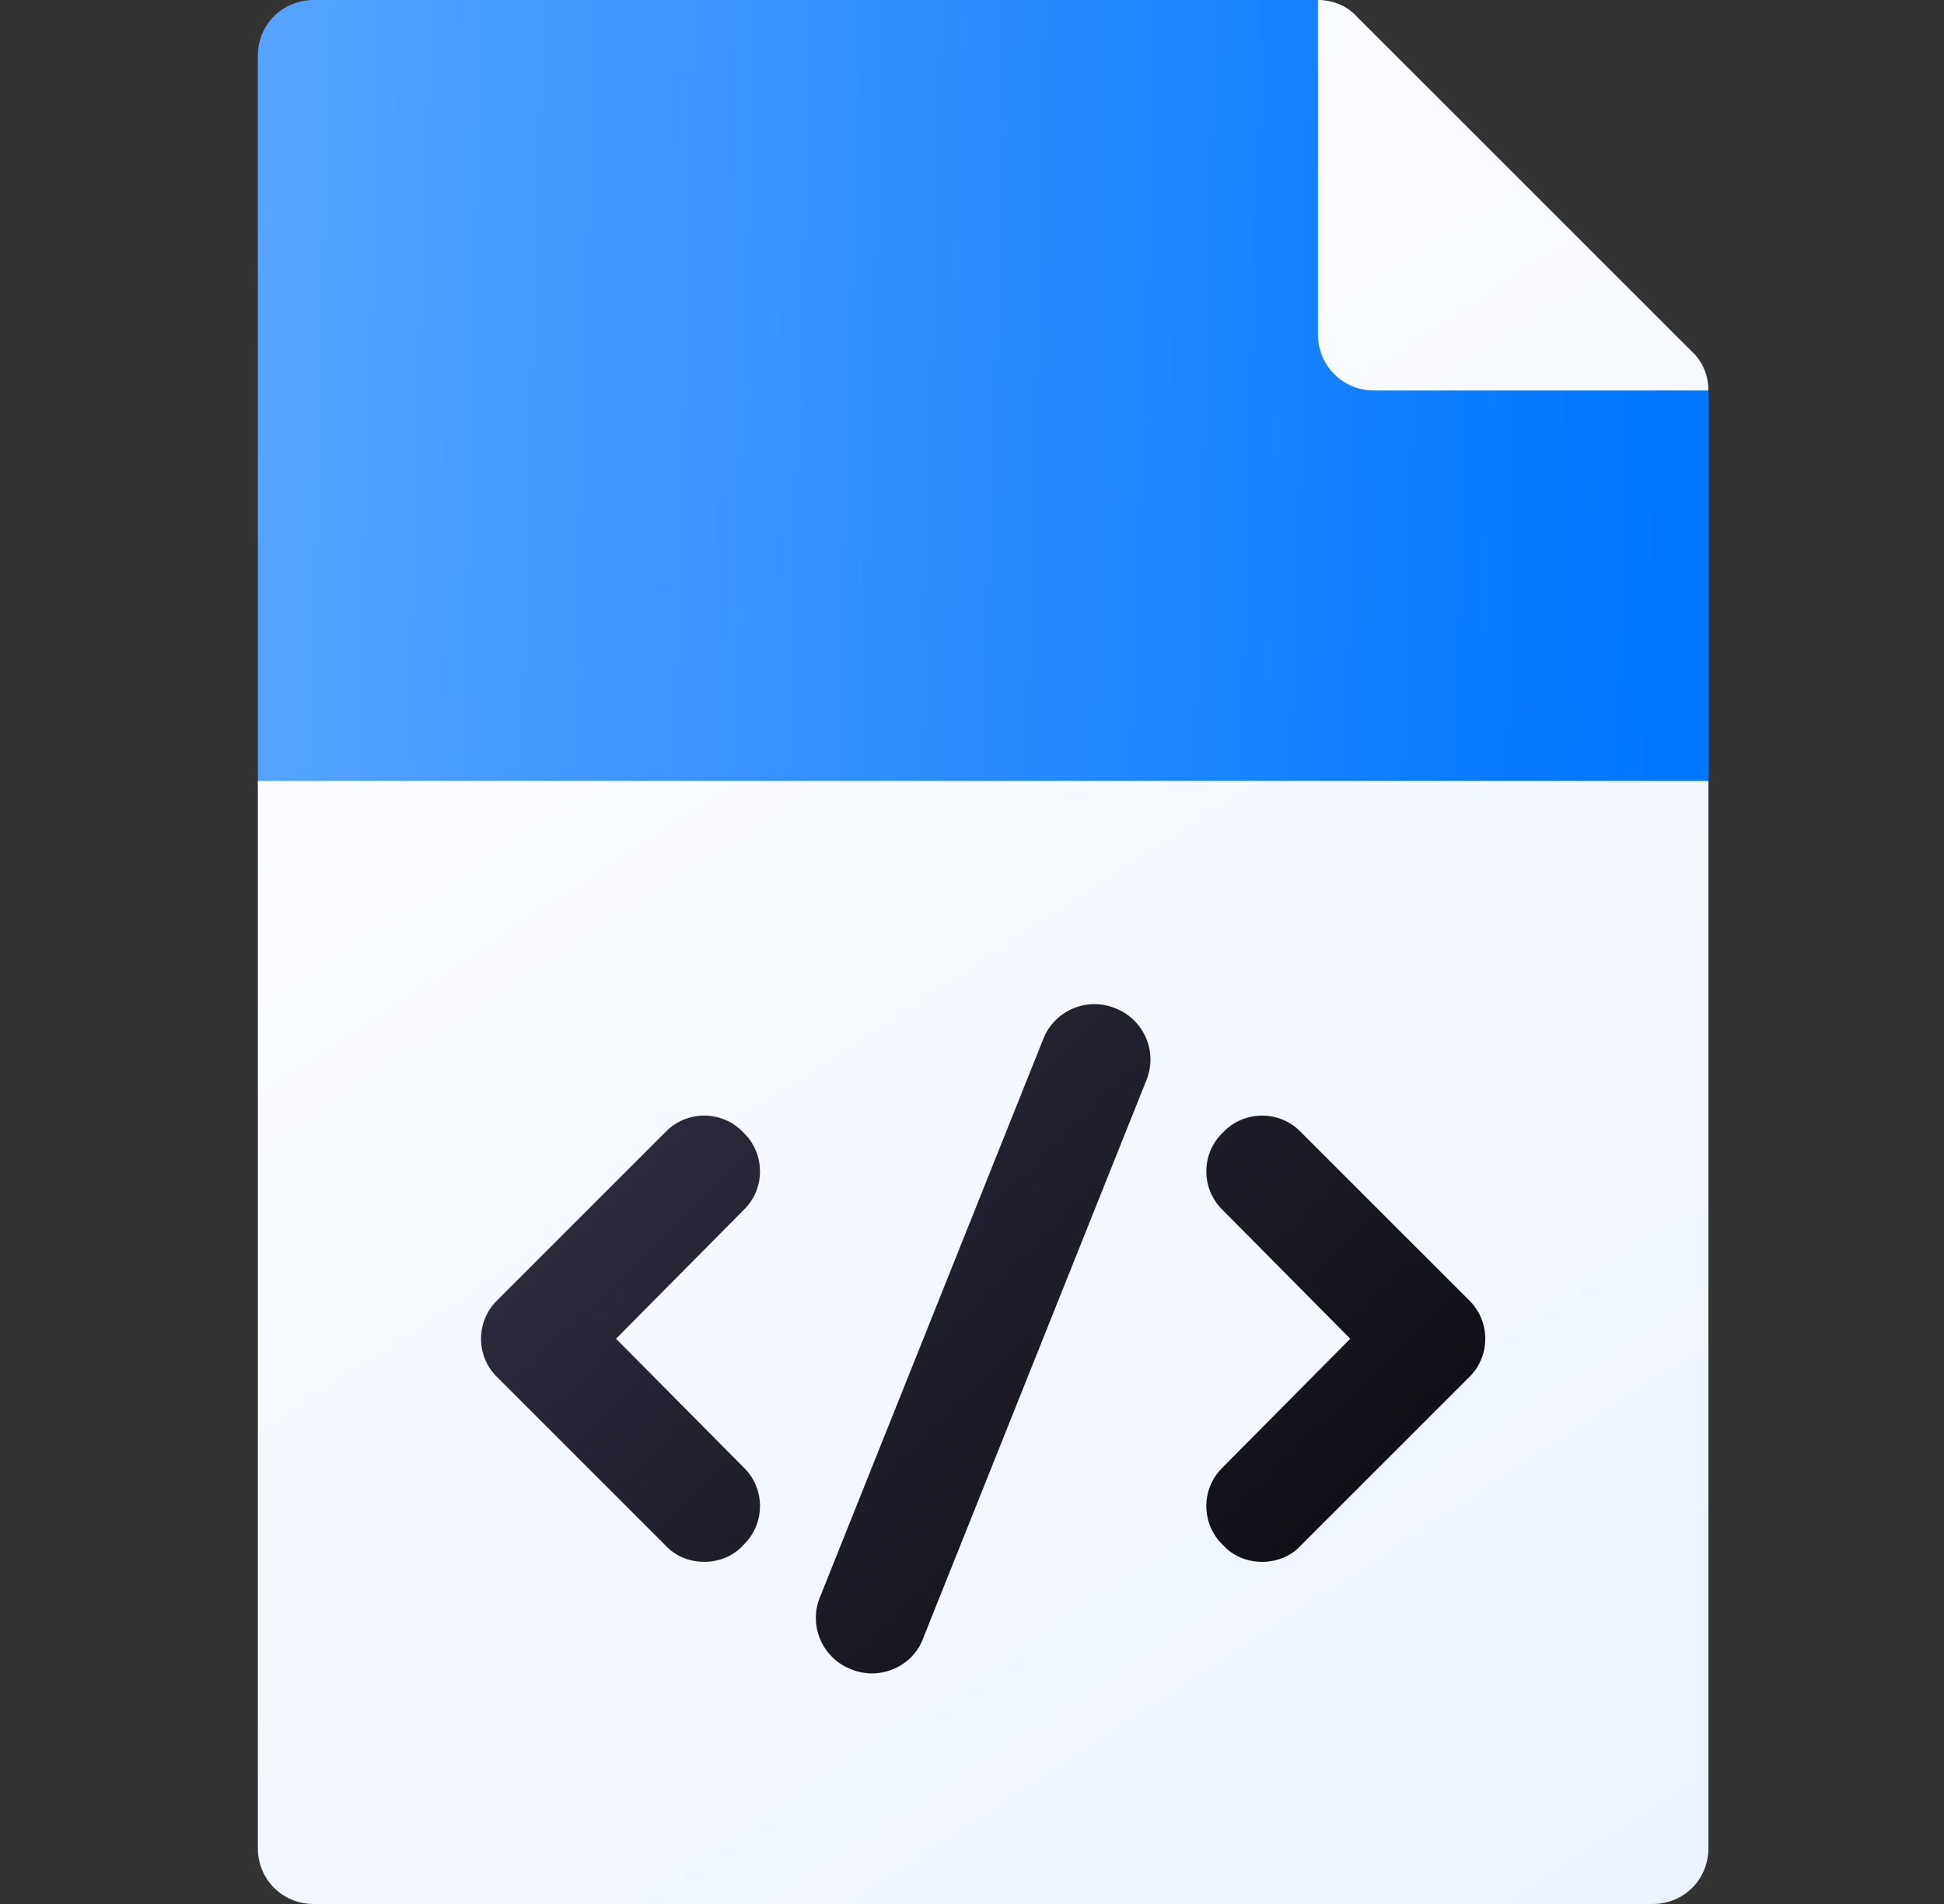
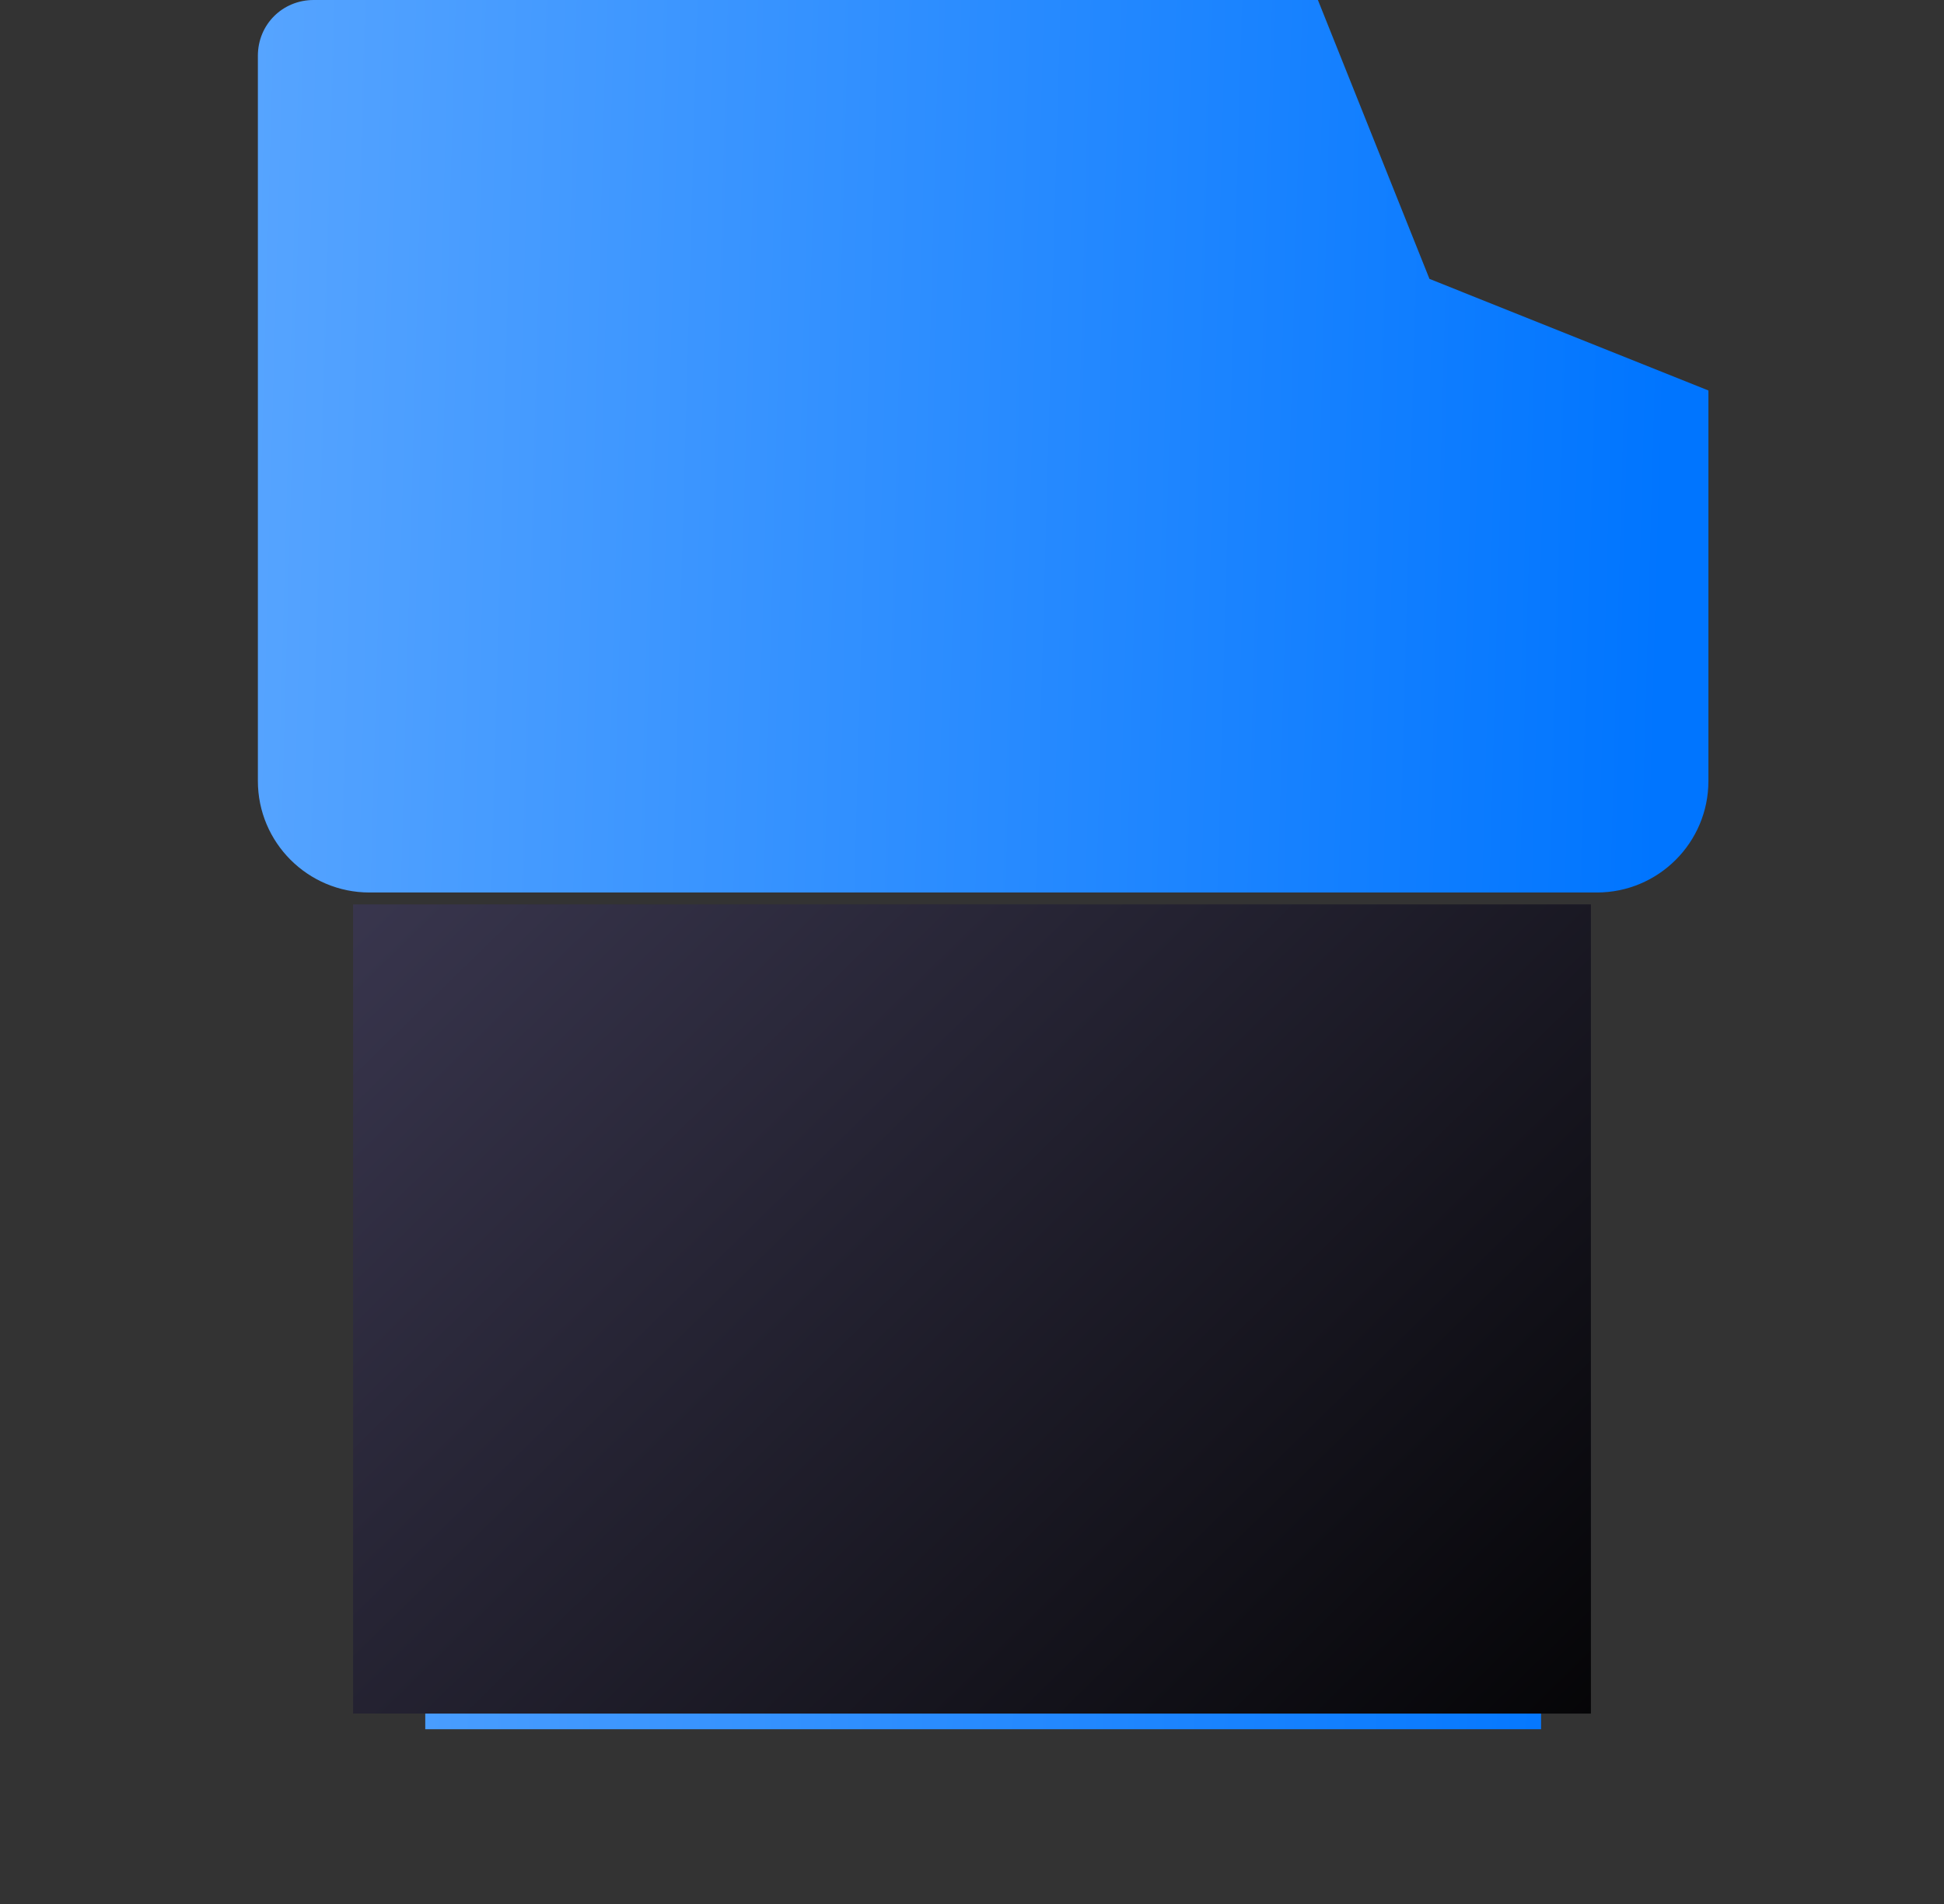
<svg xmlns="http://www.w3.org/2000/svg" width="49" height="48" viewBox="0 0 49 48" fill="none">
  <rect x="0" y="0" width="49" height="48" fill="#333333" stroke="none" />
  <g clip-path="url(#clip0)">
    <path d="M10.719 43.594H38.844V23.906H10.719V43.594ZM36.031 7.031L33.219 0H7.906C7.119 0 6.5 0.619 6.5 1.406V19.688C6.5 21.241 7.759 22.5 9.312 22.5H40.25C41.803 22.5 43.062 21.241 43.062 19.688V9.844L36.031 7.031Z" fill="url(#paint0_linear)" />
    <rect x="8.9" y="22.8" width="31.2" height="20.4" fill="url(#paint1_linear)" />
-     <path d="M6.5 46.594C6.5 47.381 7.119 48 7.906 48H41.656C42.444 48 43.062 47.381 43.062 46.594V19.688H6.5V46.594ZM30.828 30.515C30.266 29.981 30.266 29.081 30.828 28.547C31.363 27.984 32.262 27.984 32.797 28.547L37.016 32.766C37.578 33.3 37.578 34.2 37.016 34.734L32.797 38.953C32.291 39.516 31.334 39.516 30.828 38.953C30.266 38.419 30.266 37.519 30.828 36.984L34.034 33.75L30.828 30.515ZM20.675 40.247L26.3 26.184C26.581 25.481 27.397 25.116 28.128 25.425C28.831 25.706 29.197 26.522 28.888 27.253L23.263 41.316C23.009 42.004 22.173 42.392 21.434 42.075C20.731 41.794 20.366 40.978 20.675 40.247ZM12.547 32.766L16.766 28.547C17.3 27.984 18.2 27.984 18.734 28.547C19.297 29.081 19.297 29.981 18.734 30.515L15.528 33.75L18.734 36.984C19.297 37.519 19.297 38.419 18.734 38.953C18.229 39.516 17.272 39.516 16.766 38.953L12.547 34.734C11.984 34.2 11.984 33.3 12.547 32.766ZM34.625 9.844H43.062C43.062 9.478 42.922 9.113 42.641 8.859L34.203 0.422C33.95 0.141 33.584 0 33.219 0V8.438C33.219 9.214 33.848 9.844 34.625 9.844Z" fill="url(#paint2_linear)" />
  </g>
  <defs>
    <linearGradient id="paint0_linear" x1="6.5" y1="0.889" x2="42.308" y2="1.881" gradientUnits="userSpaceOnUse">
      <stop stop-color="#56A4FF" />
      <stop offset="1" stop-color="#0075FF" />
    </linearGradient>
    <linearGradient id="paint1_linear" x1="8.652" y1="22.644" x2="36.901" y2="51.549" gradientUnits="userSpaceOnUse">
      <stop stop-color="#39364E" />
      <stop offset="1" />
    </linearGradient>
    <linearGradient id="paint2_linear" x1="9.071" y1="0.354" x2="40.357" y2="48.354" gradientUnits="userSpaceOnUse">
      <stop stop-color="white" />
      <stop offset="1" stop-color="#ECF3FF" />
    </linearGradient>
    <clipPath id="clip0">
      <rect width="48" height="48" fill="white" transform="translate(0.5)" />
    </clipPath>
  </defs>
</svg>